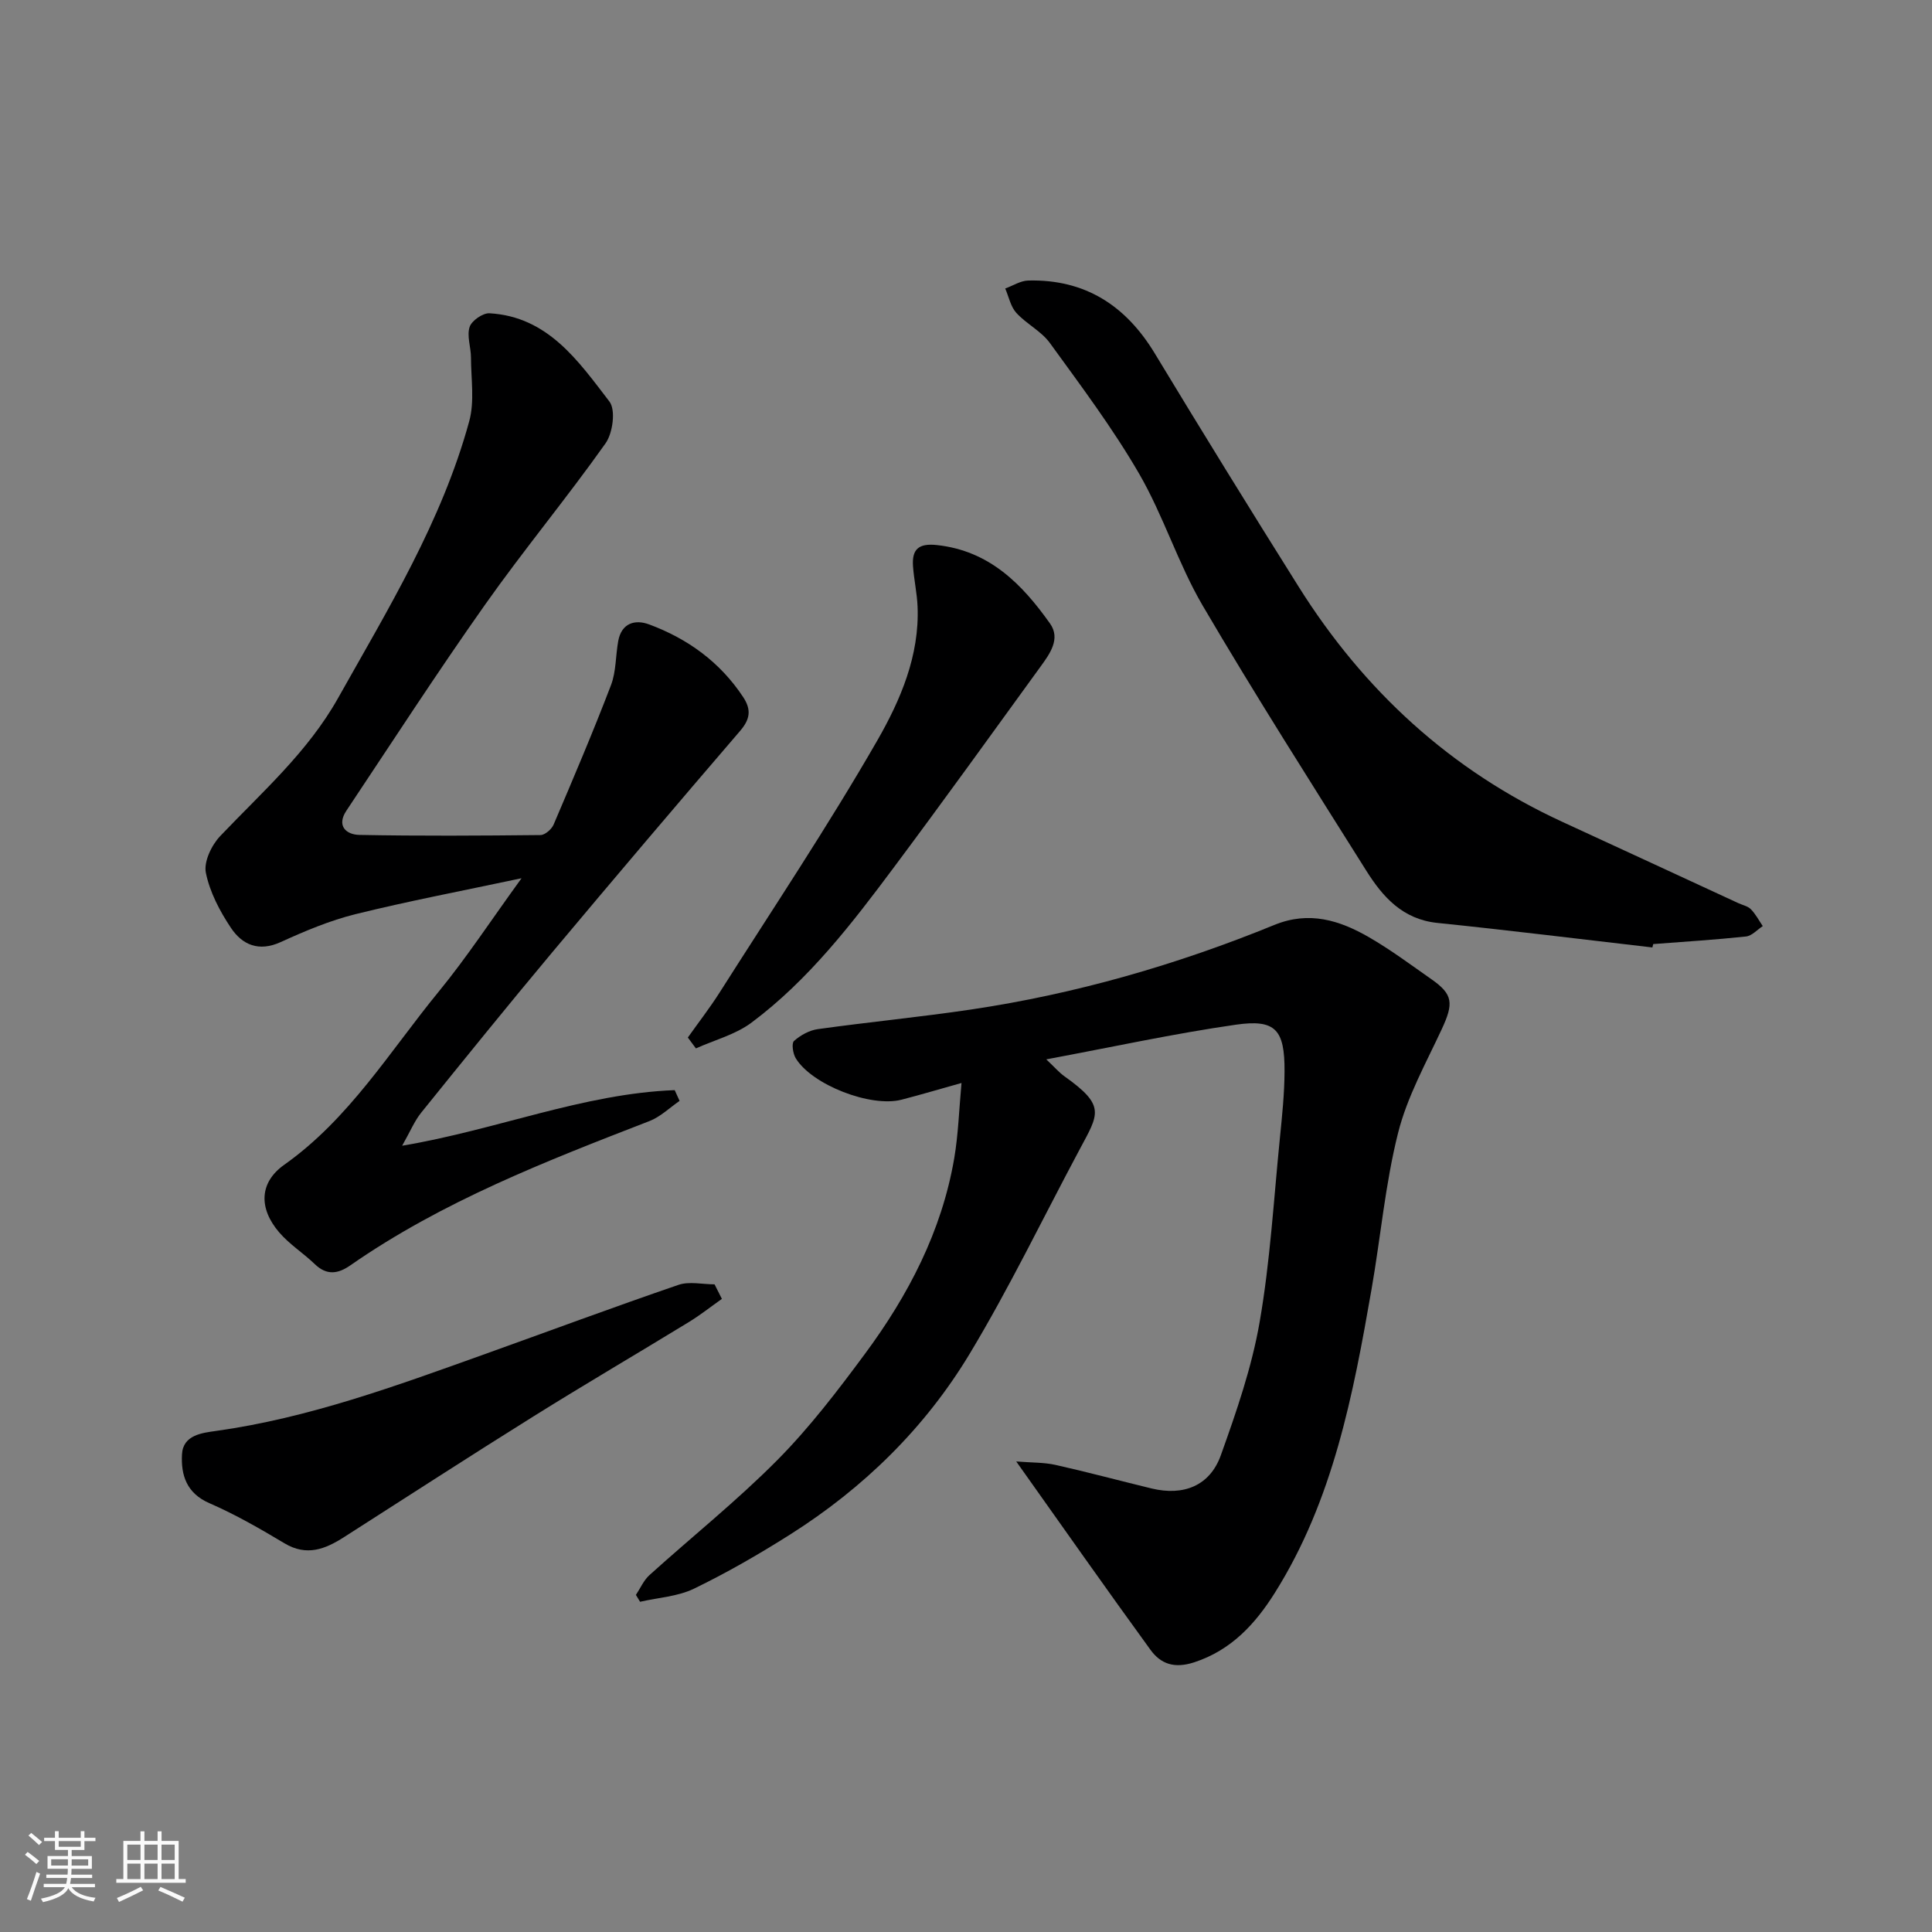
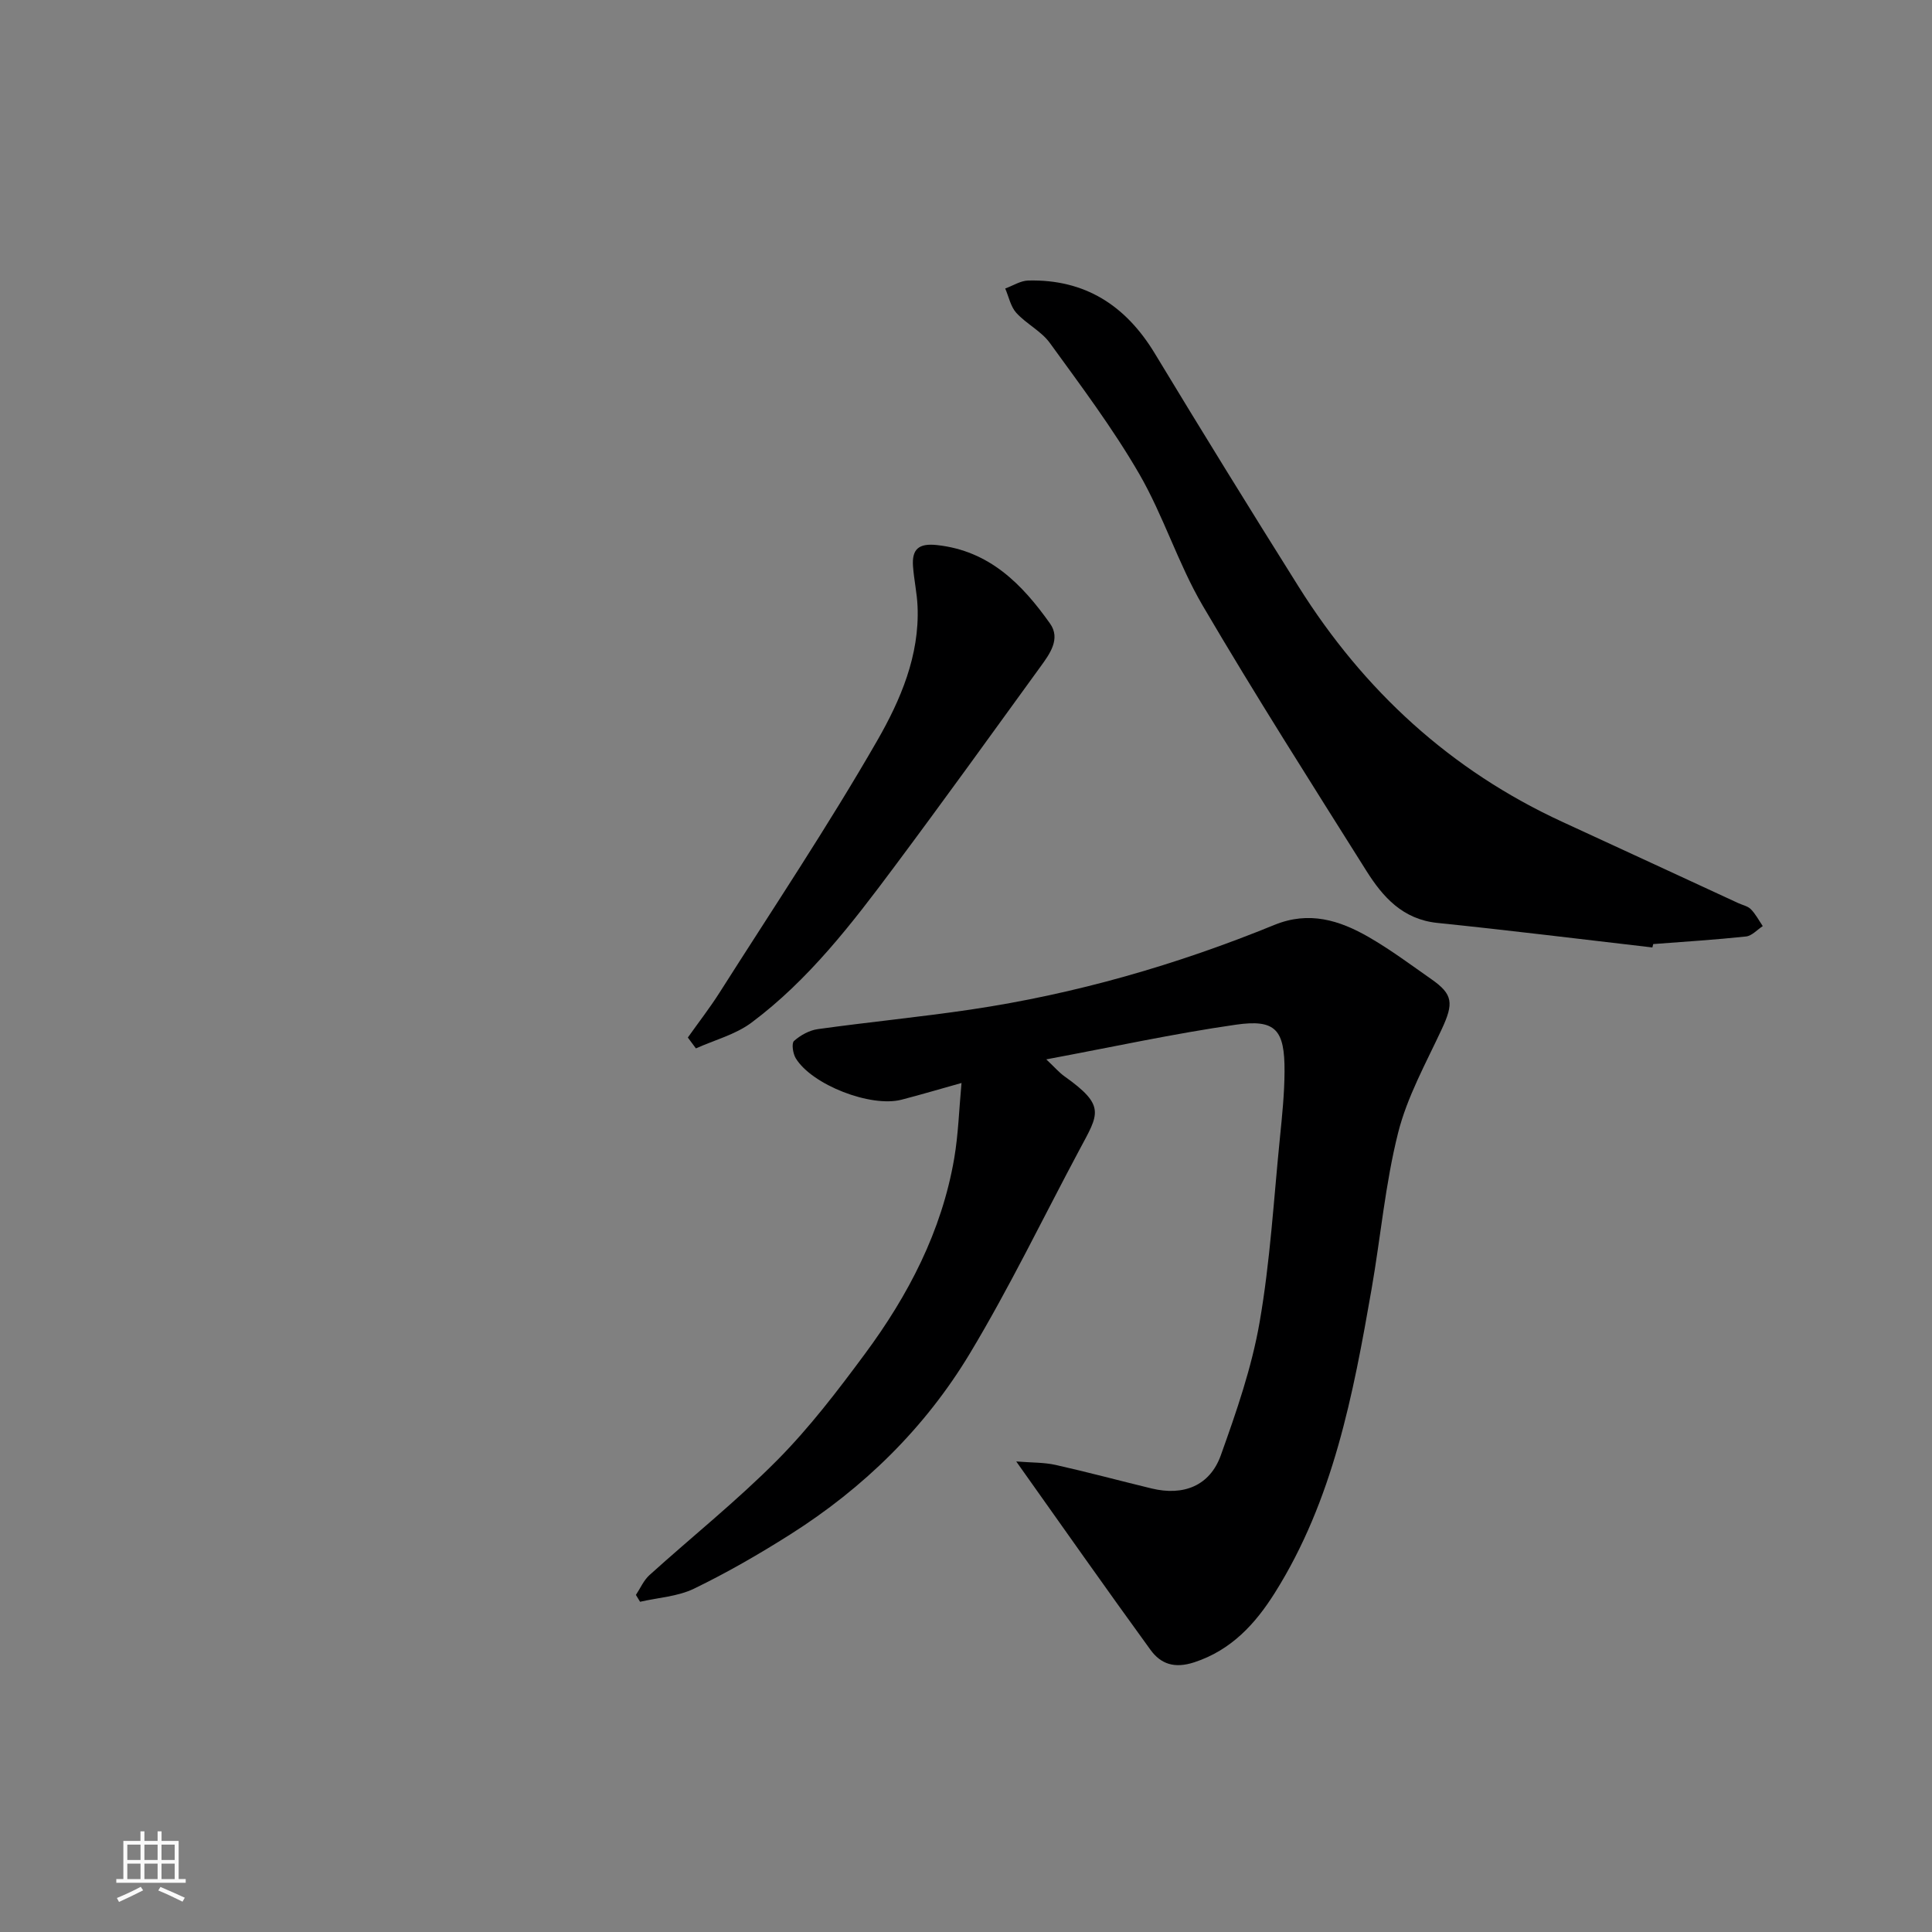
<svg xmlns="http://www.w3.org/2000/svg" enable-background="new 0 0 400 400" viewBox="0 0 400 400">
  <rect x="0" y="0" width="400" height="400" fill="#808080" stroke="none" />
-   <path d="m5.17 384 .55-.58c.85.61 1.65 1.24 2.4 1.87l-.59.64c-.83-.73-1.62-1.38-2.36-1.93m1.22 9.53-.82-.34c.71-1.76 1.37-3.64 1.98-5.63.24.13.5.25.76.36-.6 1.67-1.24 3.54-1.92 5.61m-.5-13.5.57-.54c.56.44 1.31 1.06 2.26 1.87l-.64.64c-.68-.66-1.41-1.32-2.19-1.97m3.25.46h2.24v-1.36h.77v1.36h4.57v-1.36h.76v1.36h2.28v.69h-2.28v1.84h-2.64v1.26h4.18v2.64h-4.21c0 .45-.02.86-.05 1.21h4.32v.69h-4.38c-.04.34-.1.75-.19 1.22h5.15v.69h-4.82c.87 1.19 2.51 1.92 4.93 2.19-.17.31-.3.57-.37.76-2.77-.49-4.52-1.41-5.26-2.76-.56 1.26-2.3 2.23-5.24 2.9-.12-.24-.26-.48-.43-.72 2.73-.55 4.38-1.34 4.96-2.38h-4.38v-.69h4.65c.1-.38.17-.79.21-1.22h-4.32v-.69h4.4c.03-.34.05-.75.05-1.21h-4.2v-2.64h4.23v-1.26h-2.69v-1.84h-2.24zm1.46 4.46v1.29h3.45c.01-.4.02-.57.01-.53v-.32-.45h-3.46zm1.55-2.59h4.57v-1.19h-4.57zm6.11 2.59h-3.42v.77c-.01.19-.01.37-.02.53h3.44z" fill="#fafafa" />
  <path d="m32.63 379.16h.82v1.98h3.54v7.89h1.46v.78h-14.37v-.78h1.46v-7.89h3.54v-1.98h.82v1.98h2.73zm-3.49 11.48.5.73c-1.61.82-3.28 1.63-5 2.41-.13-.27-.28-.55-.44-.82 1.75-.72 3.4-1.49 4.94-2.32m-2.78-5.55h2.73v-3.18h-2.73zm0 3.95h2.73v-3.2h-2.73zm3.54-3.95h2.73v-3.18h-2.73zm0 3.95h2.73v-3.2h-2.73zm7.89 4.68c-1.84-.92-3.51-1.7-5.02-2.32l.45-.73c1.89.8 3.57 1.55 5.04 2.23zm-1.62-11.81h-2.73v3.18h2.73zm-2.73 7.13h2.73v-3.2h-2.73z" fill="#fafafa" />
  <g fill="#000001">
    <path d="m210.4 302.58c3.23.26 5.74.18 8.12.71 6.66 1.49 13.26 3.27 19.9 4.88 6.6 1.6 12.06-.54 14.33-6.85 3.23-9.01 6.41-18.2 8.04-27.58 2.19-12.57 2.92-25.41 4.2-38.13.46-4.59.94-9.2.96-13.8.04-8.62-1.84-10.84-10.06-9.66-12.84 1.84-25.54 4.62-39.27 7.18 1.8 1.7 2.68 2.74 3.75 3.5 8.62 6.12 7.11 7.75 3.15 15.16-7.55 14.12-14.51 28.59-22.75 42.28-9.25 15.36-21.95 27.79-37.16 37.42-6.44 4.08-13.08 7.91-19.93 11.23-3.37 1.63-7.42 1.85-11.16 2.71-.29-.47-.58-.94-.86-1.42.92-1.38 1.6-3.01 2.79-4.09 8.81-7.96 18.13-15.4 26.47-23.81 6.67-6.73 12.5-14.36 18.15-22 8.99-12.14 15.9-25.39 18.49-40.48.85-4.99 1-10.09 1.51-15.61-4.41 1.23-8.39 2.42-12.42 3.46-6.36 1.65-18.55-3.07-21.9-8.58-.59-.97-.9-3.09-.36-3.58 1.34-1.19 3.18-2.21 4.93-2.45 10.54-1.47 21.13-2.49 31.65-4.05 21.68-3.22 42.62-9.25 62.89-17.53 7.18-2.93 13.48-.96 19.55 2.54 4.51 2.6 8.71 5.74 12.98 8.73 4.45 3.11 4.6 4.97 2.11 10.32-3.28 7.05-7.17 14.02-9.04 21.47-2.66 10.57-3.61 21.57-5.49 32.34-3.81 21.87-7.96 43.7-20.03 62.89-3.99 6.35-8.96 11.85-16.68 14.38-4.1 1.34-6.93.37-9.08-2.6-9.1-12.52-18-25.2-27.78-38.98z" />
-     <path d="m140.7 227.93c-2.07 1.42-3.97 3.3-6.25 4.18-21.44 8.31-42.87 16.62-61.92 29.87-2.56 1.78-4.89 2.12-7.36-.26-2.37-2.28-5.24-4.09-7.36-6.56-4.29-4.99-4.13-10.35 1.03-14 13.47-9.53 21.86-23.49 32.01-35.88 5.77-7.04 10.78-14.7 17.13-23.45-12.36 2.63-23.43 4.73-34.35 7.43-5.33 1.32-10.5 3.5-15.52 5.79-4.54 2.07-7.96.56-10.3-2.95-2.31-3.46-4.38-7.4-5.19-11.41-.46-2.28 1.18-5.71 2.97-7.59 8.64-9.09 18.11-17.38 24.38-28.53 10.39-18.5 21.53-36.67 27.18-57.36 1.13-4.13.37-8.78.36-13.2-.01-2.13-.89-4.44-.28-6.32.42-1.3 2.74-2.91 4.12-2.83 12.1.7 18.39 9.89 24.83 18.28 1.33 1.74.7 6.52-.81 8.65-8.03 11.34-16.94 22.06-24.95 33.41-9.88 13.99-19.2 28.38-28.7 42.64-2.09 3.13-.07 4.97 2.7 5.02 12.49.24 25 .16 37.49.03.93-.01 2.3-1.21 2.71-2.17 4.08-9.57 8.16-19.15 11.88-28.87 1.08-2.83.94-6.1 1.5-9.15.69-3.71 3.48-4.51 6.4-3.42 8 2.97 14.68 7.8 19.47 15.05 1.73 2.63 1.43 4.59-.65 7.01-13.07 15.21-26.05 30.5-38.92 45.87-9.16 10.95-18.14 22.05-27.1 33.16-1.39 1.73-2.26 3.88-3.94 6.84 19.63-3.3 37.45-10.78 56.43-11.51.34.75.68 1.49 1.01 2.23z" />
    <path d="m342.11 196.16c-14.84-1.71-29.67-3.56-44.52-5.08-7.18-.74-11.3-5.38-14.7-10.79-11.45-18.21-23.01-36.36-33.89-54.91-5.09-8.69-8.11-18.59-13.16-27.31-5.46-9.42-12.06-18.21-18.47-27.05-1.78-2.46-4.86-3.95-6.95-6.24-1.18-1.3-1.56-3.34-2.3-5.05 1.59-.57 3.16-1.61 4.76-1.65 11.75-.29 20.19 5.15 26.21 15.1 9.79 16.19 19.73 32.29 29.79 48.31 13.5 21.5 31.48 38.04 54.66 48.7 12.13 5.58 24.23 11.19 36.35 16.79.89.41 1.98.62 2.62 1.28.98 1 1.65 2.3 2.45 3.48-1.15.75-2.25 2.02-3.47 2.15-6.39.68-12.8 1.08-19.21 1.57-.06.23-.12.47-.17.7z" />
    <path d="m142.41 214.81c2.2-3.11 4.55-6.13 6.59-9.34 11-17.32 22.42-34.4 32.64-52.17 4.78-8.33 8.77-17.58 8.33-27.77-.12-2.77-.74-5.51-.94-8.28-.25-3.49 1.11-4.82 4.95-4.4 10.86 1.17 17.63 8.08 23.42 16.25 2.24 3.16-.06 6.29-1.98 8.93-10.05 13.86-20.06 27.76-30.3 41.48-8.75 11.73-17.7 23.38-29.54 32.22-3.31 2.47-7.64 3.59-11.5 5.33-.56-.75-1.12-1.5-1.67-2.25z" />
-     <path d="m149.46 268.92c-2.28 1.61-4.48 3.36-6.86 4.81-10.7 6.54-21.53 12.88-32.17 19.53-13.14 8.2-26.13 16.63-39.18 24.97-3.9 2.5-7.74 4.05-12.34 1.3-5.04-3.02-10.18-5.97-15.55-8.31-4.77-2.07-5.91-5.85-5.68-10.12.21-4.02 4.2-4.44 7.05-4.84 19.19-2.68 37.22-9.31 55.3-15.78 13.48-4.83 26.89-9.82 40.43-14.46 2.24-.77 4.98-.11 7.48-.11.5.99 1.01 2 1.52 3.01z" />
  </g>
</svg>